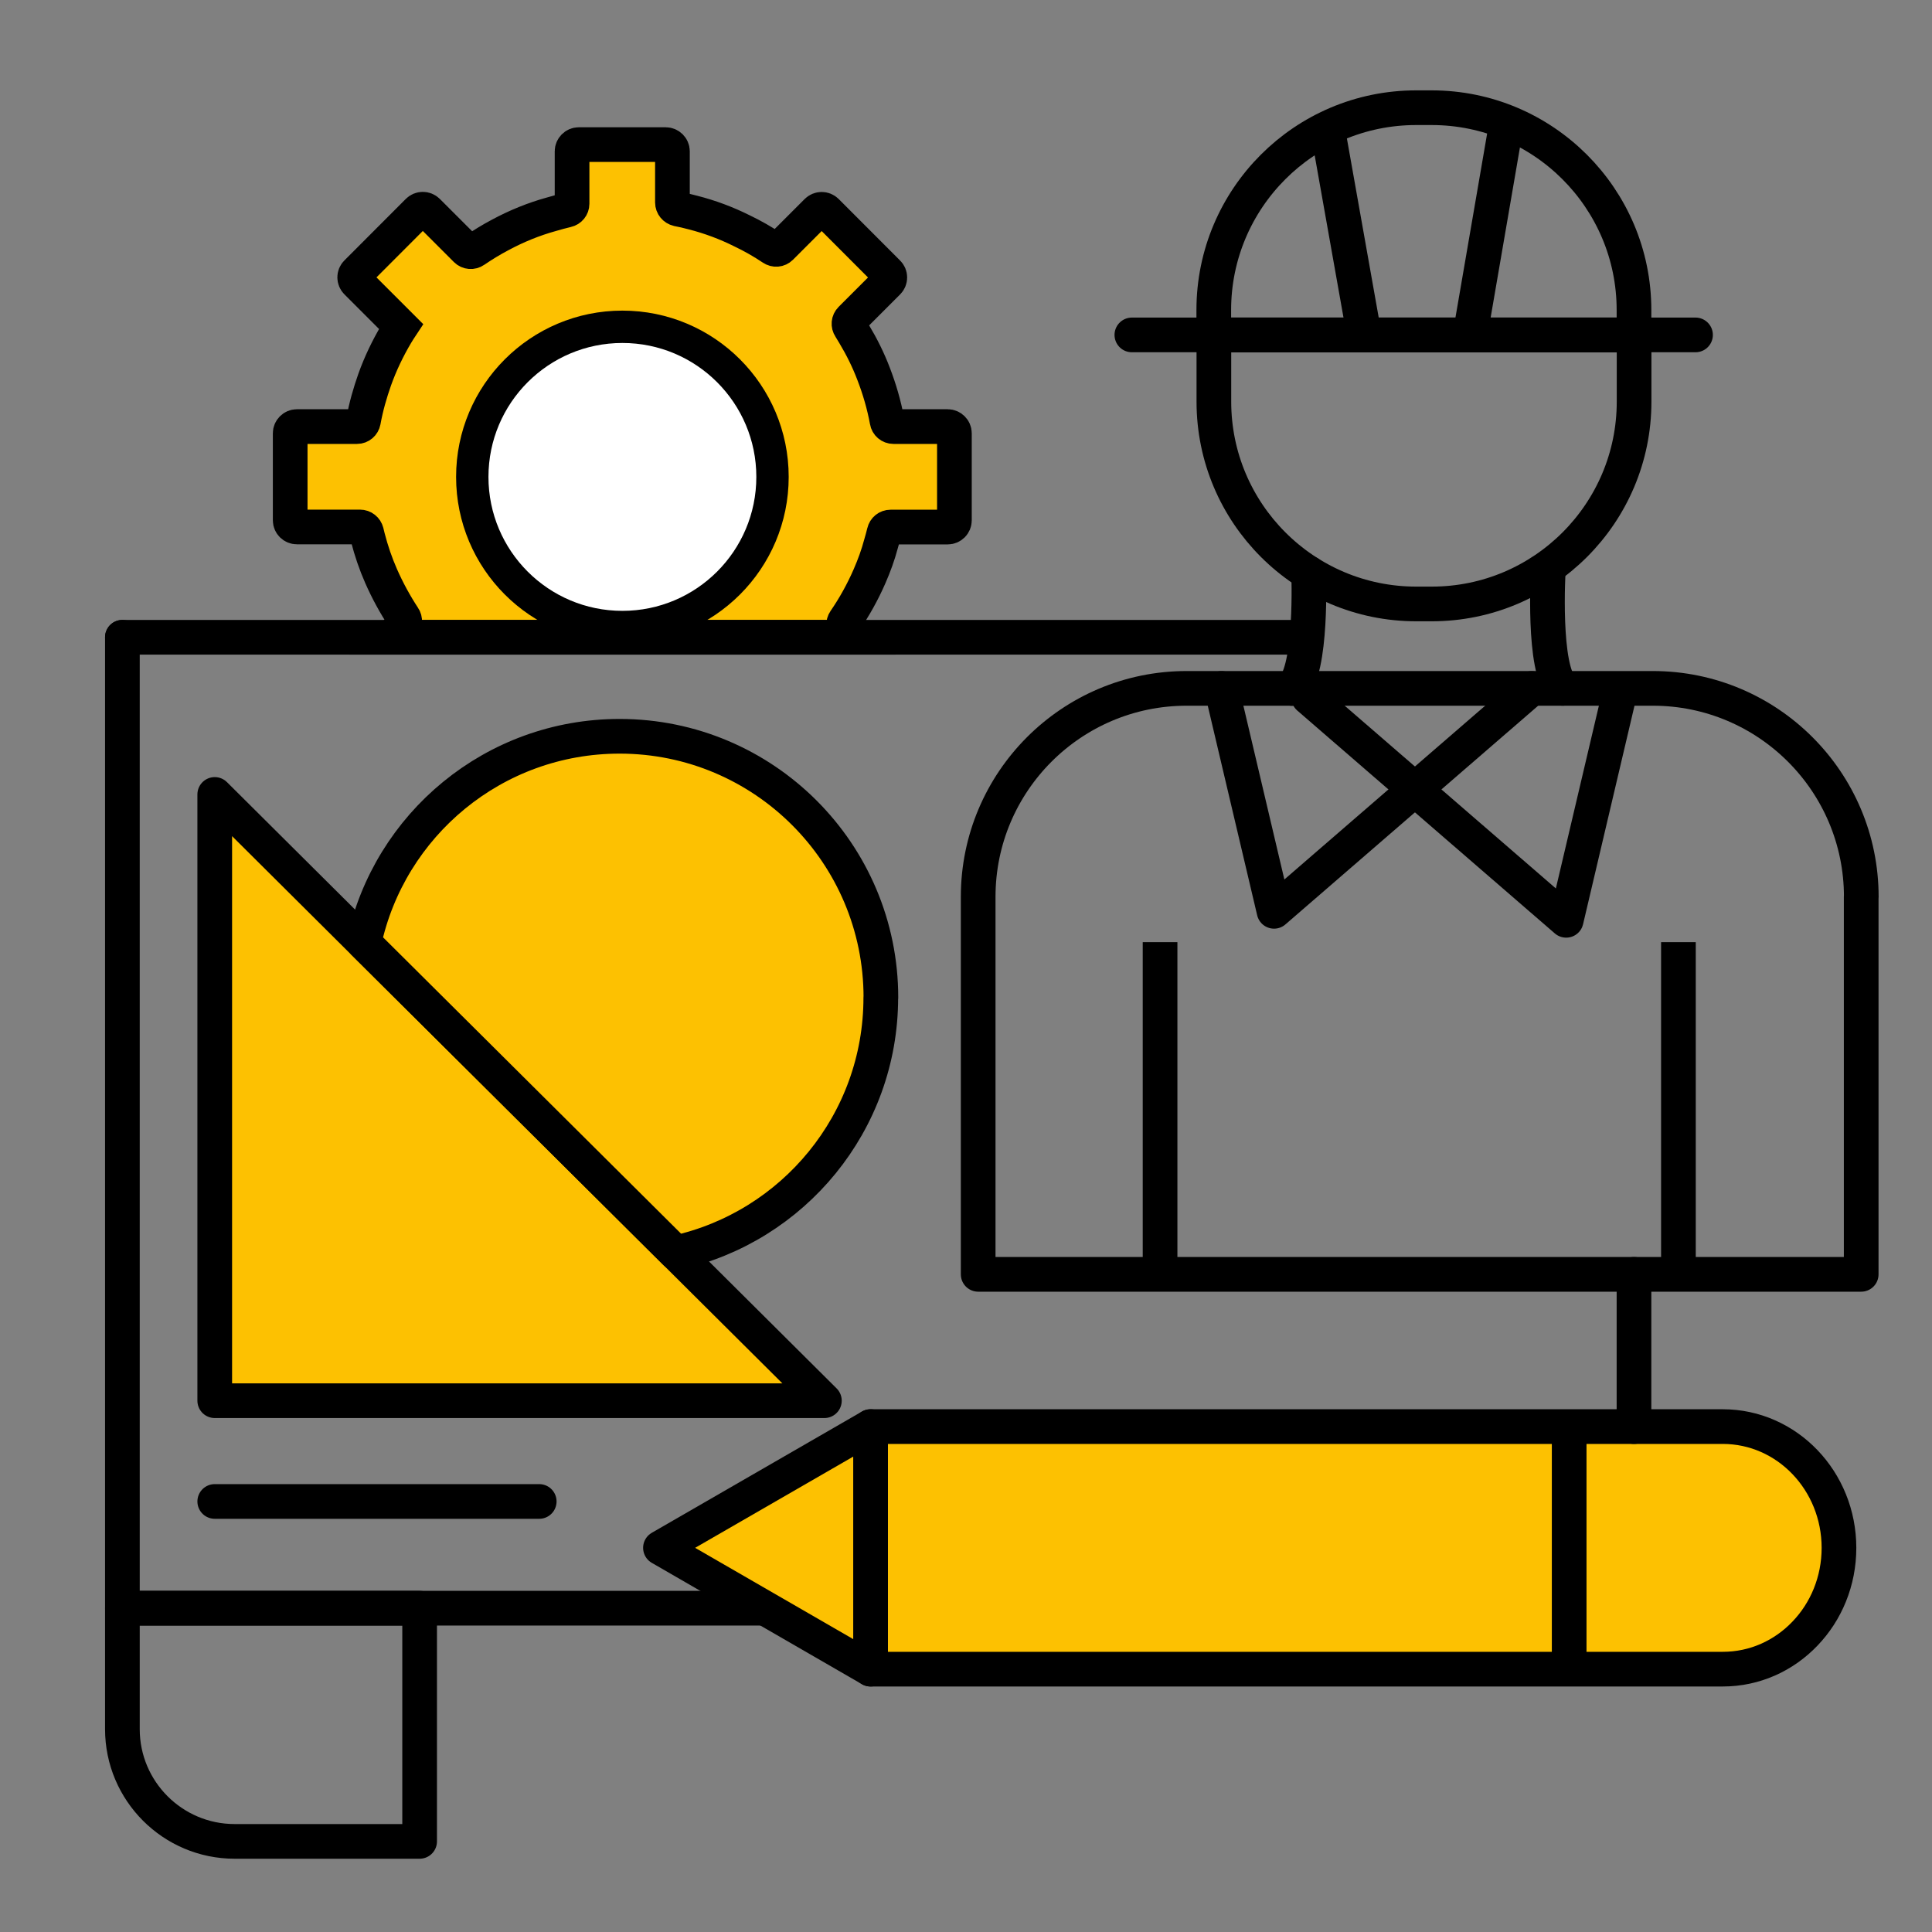
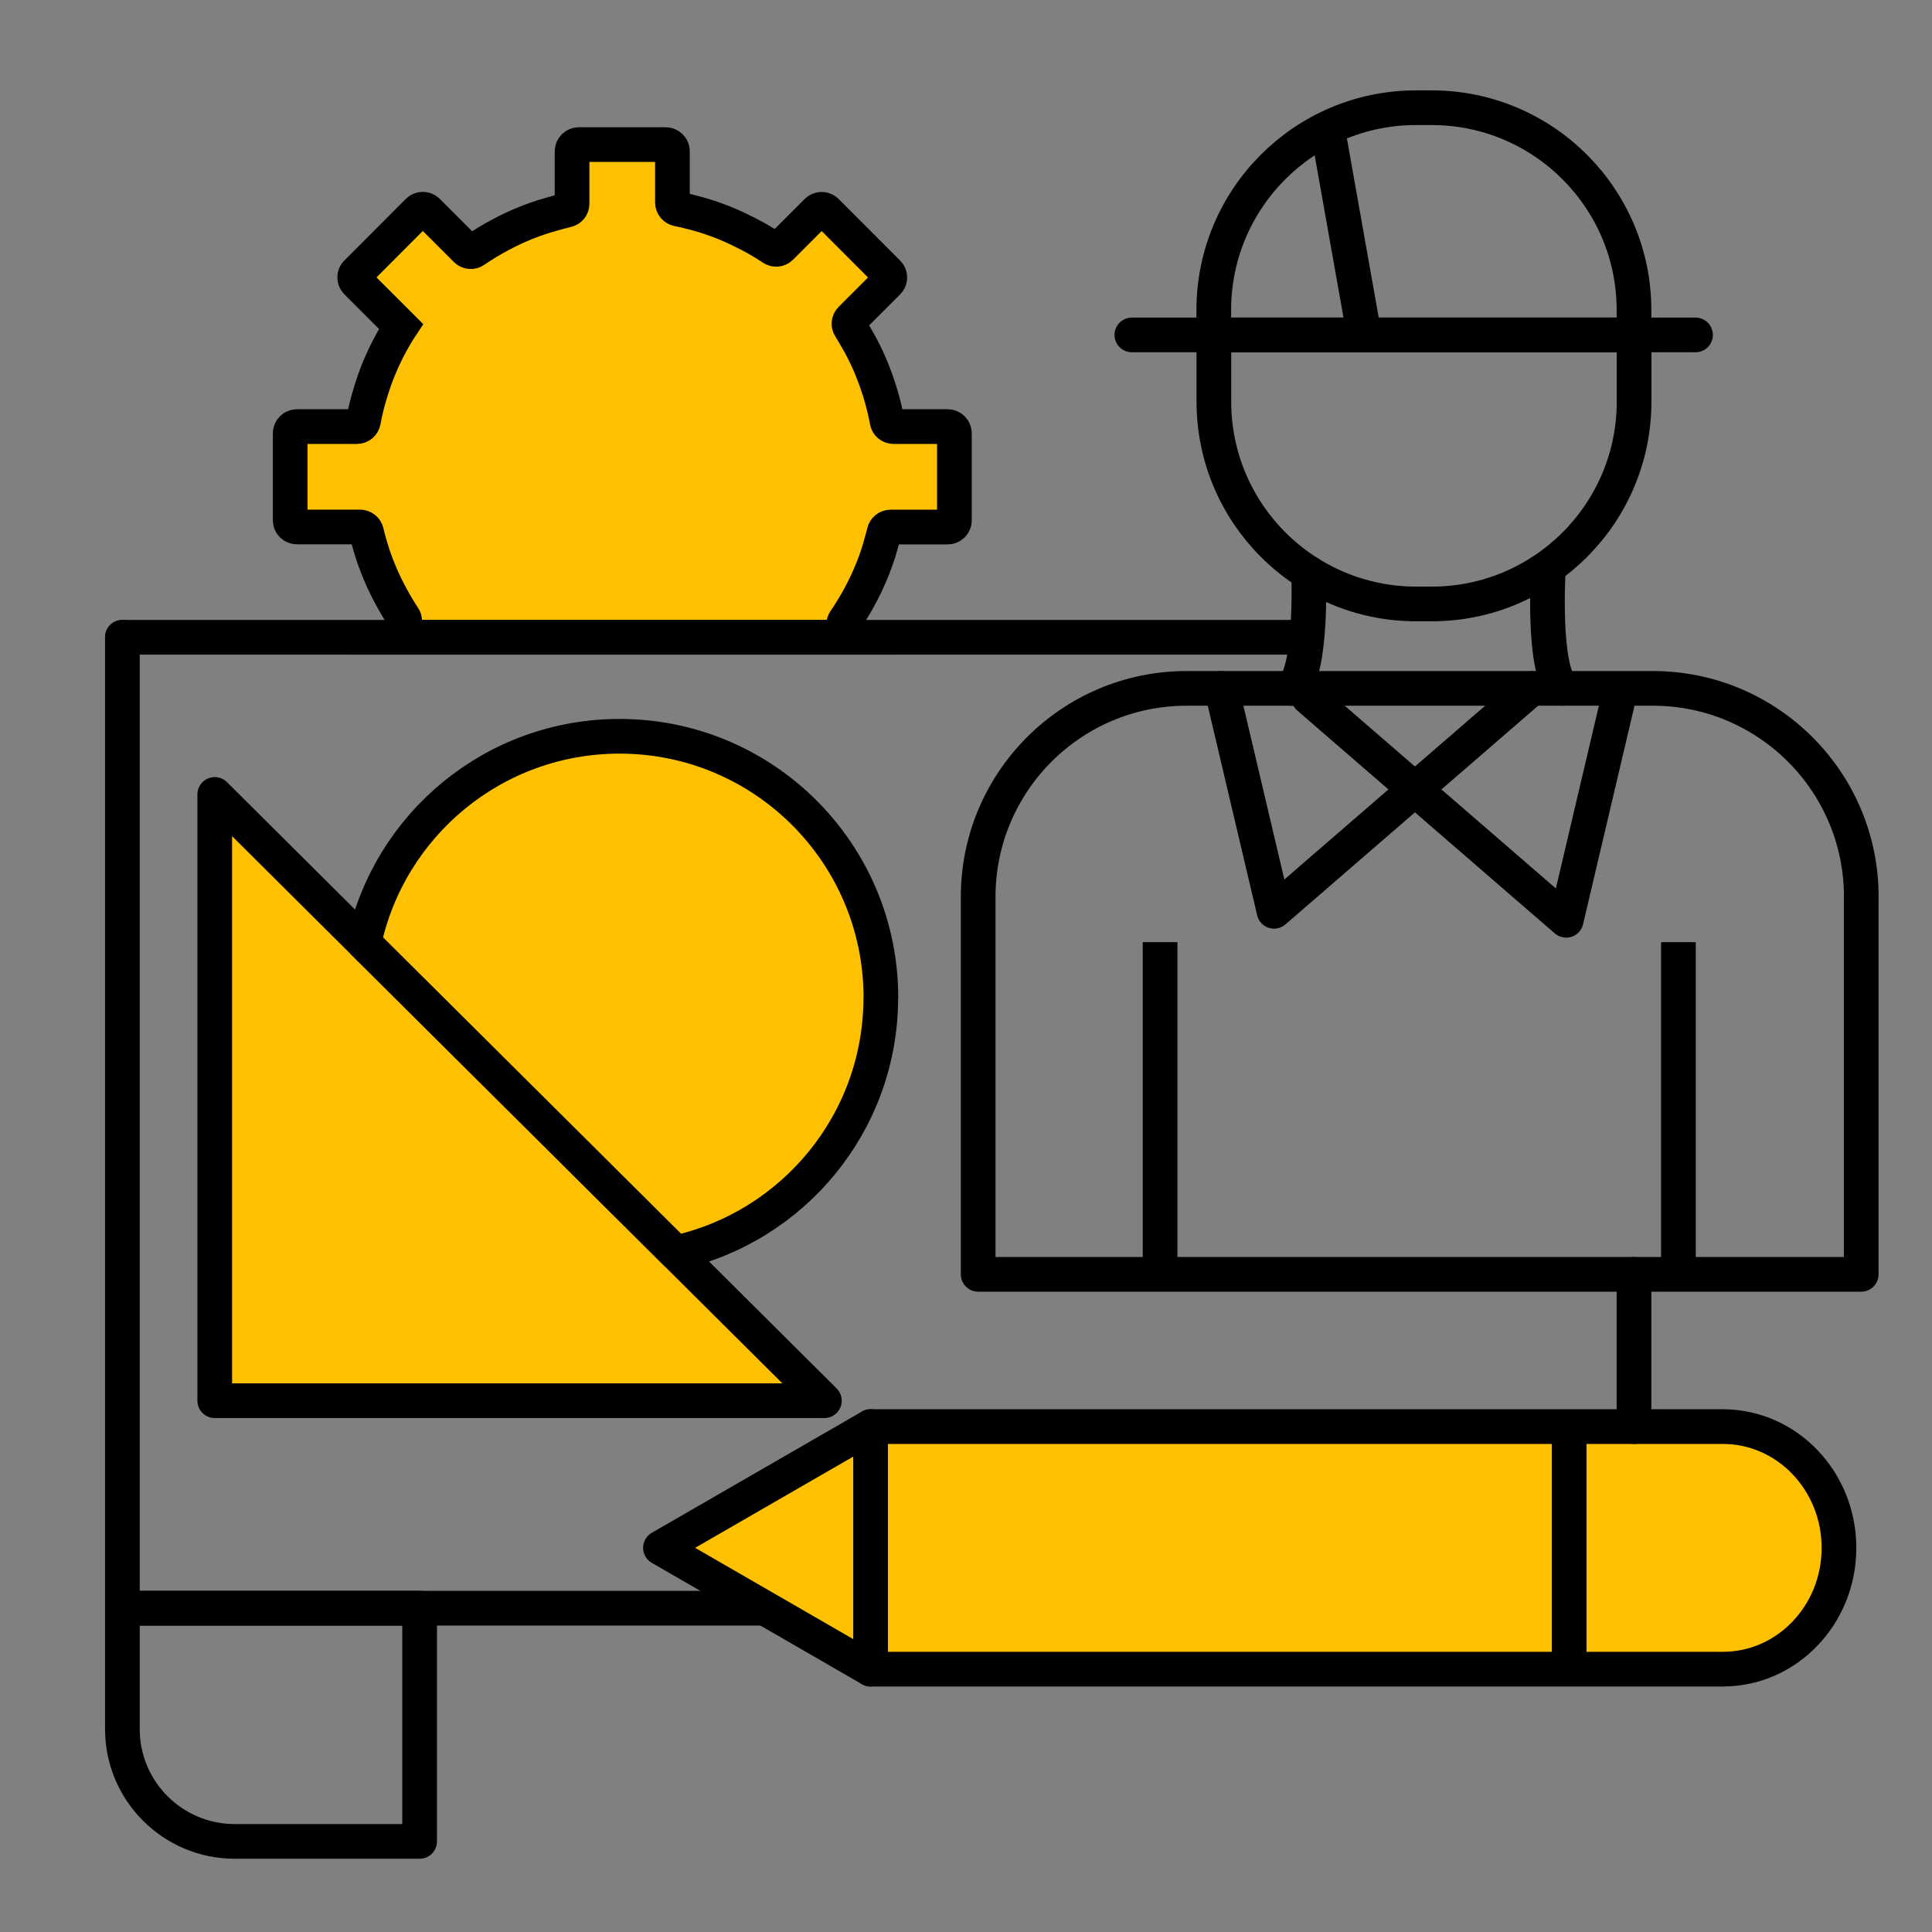
<svg xmlns="http://www.w3.org/2000/svg" id="Layer_1" viewBox="0 0 200 200">
  <rect x="0" y="0" width="200" height="200" fill="#808080" stroke="none" />
  <defs>
    <style>.cls-1,.cls-2,.cls-3,.cls-4,.cls-5{stroke:#000;}.cls-1,.cls-2,.cls-4{stroke-miterlimit:10;}.cls-1,.cls-3,.cls-5{stroke-width:3.59px;}.cls-1,.cls-5{fill:none;}.cls-2{stroke-width:3.59px;}.cls-2,.cls-3{fill:#fdc101;}.cls-3,.cls-4,.cls-5{stroke-linecap:round;}.cls-3,.cls-5{stroke-linejoin:round;}.cls-4{fill:#fff;stroke-width:3.35px;}</style>
  </defs>
  <path class="cls-2" d="m98.8,44.86v9.01c0,.38-.31.69-.69.69h-5.92c-.32,0-.59.22-.66.53-.1.41-.21.81-.33,1.22-.3,1.13-.71,2.25-1.18,3.33-.71,1.63-1.57,3.18-2.56,4.62-.19.28-.17.64.07.87l.84.84h-47.87l1.2-1.21c.23-.24.26-.59.07-.86-.88-1.34-1.66-2.77-2.32-4.27-.56-1.27-1.02-2.62-1.37-3.98-.04-.19-.09-.37-.14-.57-.08-.31-.35-.53-.68-.53h-6.53c-.37,0-.69-.3-.69-.69v-9.01c0-.37.31-.69.69-.69h6.23c.33,0,.6-.24.66-.56.27-1.49.68-2.92,1.17-4.31.59-1.65,1.34-3.21,2.22-4.7.17-.27.32-.53.5-.8l-4.59-4.59c-.27-.27-.27-.71,0-.97l6.36-6.37c.27-.27.71-.27.98,0l4,4c.23.23.59.26.86.07.85-.58,1.73-1.12,2.66-1.61,1.67-.9,3.45-1.63,5.3-2.14.53-.16,1.07-.3,1.61-.43.31-.07.53-.34.53-.66v-5.43c0-.37.31-.69.69-.69h9.01c.37,0,.69.31.69.69v5.3c0,.33.23.6.55.68.53.1,1.04.22,1.56.36,1.77.45,3.48,1.09,5.1,1.9,1.09.52,2.14,1.12,3.14,1.79.28.19.63.16.86-.07l3.75-3.75c.27-.27.71-.27.98,0l6.36,6.37c.27.26.27.7,0,.97l-3.83,3.83c-.23.23-.26.58-.08.85.15.24.29.47.43.71.78,1.3,1.46,2.67,2,4.09.61,1.58,1.09,3.22,1.4,4.91.05.32.33.56.66.56h5.62c.37,0,.69.31.69.69Z" />
-   <circle class="cls-4" cx="64.43" cy="49.37" r="15.54" />
  <polyline class="cls-5" points="79.2 166.48 12.67 166.48 12.67 65.97" />
  <path class="cls-5" d="m12.67,166.48h30.77v24.14h-19.15c-6.41,0-11.62-5.21-11.62-11.62v-12.52h0Z" />
  <polygon class="cls-3" points="85.34 145 22.23 145 22.23 82.24 37.67 97.6 69.95 129.69 85.34 145" />
  <path class="cls-3" d="m91.18,103.27c0,12.94-9.09,23.76-21.23,26.42l-32.27-32.09c2.6-12.22,13.45-21.38,26.46-21.38,14.94,0,27.05,12.11,27.05,27.05Z" />
-   <line class="cls-5" x1="22.23" y1="155.43" x2="55.82" y2="155.43" />
  <path class="cls-3" d="m190.37,160.23c0,3.47-1.34,6.61-3.52,8.88-2.18,2.28-5.18,3.68-8.51,3.68h-88.22v-25.11h88.22c6.65,0,12.03,5.62,12.03,12.56Z" />
  <line class="cls-5" x1="162.44" y1="148.54" x2="162.44" y2="172.58" />
  <polygon class="cls-3" points="68.37 160.23 90.12 172.79 90.12 147.68 68.37 160.23" />
  <line class="cls-5" x1="117.17" y1="34.67" x2="175.52" y2="34.67" />
  <path class="cls-5" d="m125.66,34.67h43.5v6.91c0,11.55-9.38,20.94-20.94,20.94h-1.62c-11.55,0-20.94-9.38-20.94-20.94v-6.91h0Z" />
  <path class="cls-5" d="m125.66,11.15h43.5v2.58c0,11.55-9.38,20.94-20.94,20.94h-1.62c-11.55,0-20.94-9.38-20.94-20.94v-2.58h0Z" transform="translate(294.81 45.82) rotate(-180)" />
  <line class="cls-5" x1="137.47" y1="13.56" x2="141.22" y2="34.67" />
-   <line class="cls-5" x1="155.93" y1="12.89" x2="152.18" y2="34.67" />
  <path class="cls-5" d="m192.67,92.84v39.08h-91.41v-39.08c0-11.91,9.66-21.58,21.58-21.58h48.26c11.91,0,21.58,9.66,21.58,21.58Z" />
  <polyline class="cls-5" points="126.45 71.27 131.89 94.34 158.55 71.27" />
  <polyline class="cls-5" points="167.56 72.2 162.13 95.27 135.47 72.2" />
  <path class="cls-5" d="m135.47,59.32s.4,10.09-1.72,11.95" />
  <path class="cls-5" d="m160.28,58.95s-.63,10.46,1.49,12.31" />
  <polyline class="cls-5" points="134.85 65.97 88.37 65.97 40.5 65.97 12.67 65.97" />
  <line class="cls-1" x1="120.09" y1="97.53" x2="120.09" y2="131.92" />
  <line class="cls-1" x1="173.75" y1="97.53" x2="173.75" y2="131.92" />
  <line class="cls-5" x1="169.15" y1="131.92" x2="169.15" y2="147.68" />
</svg>